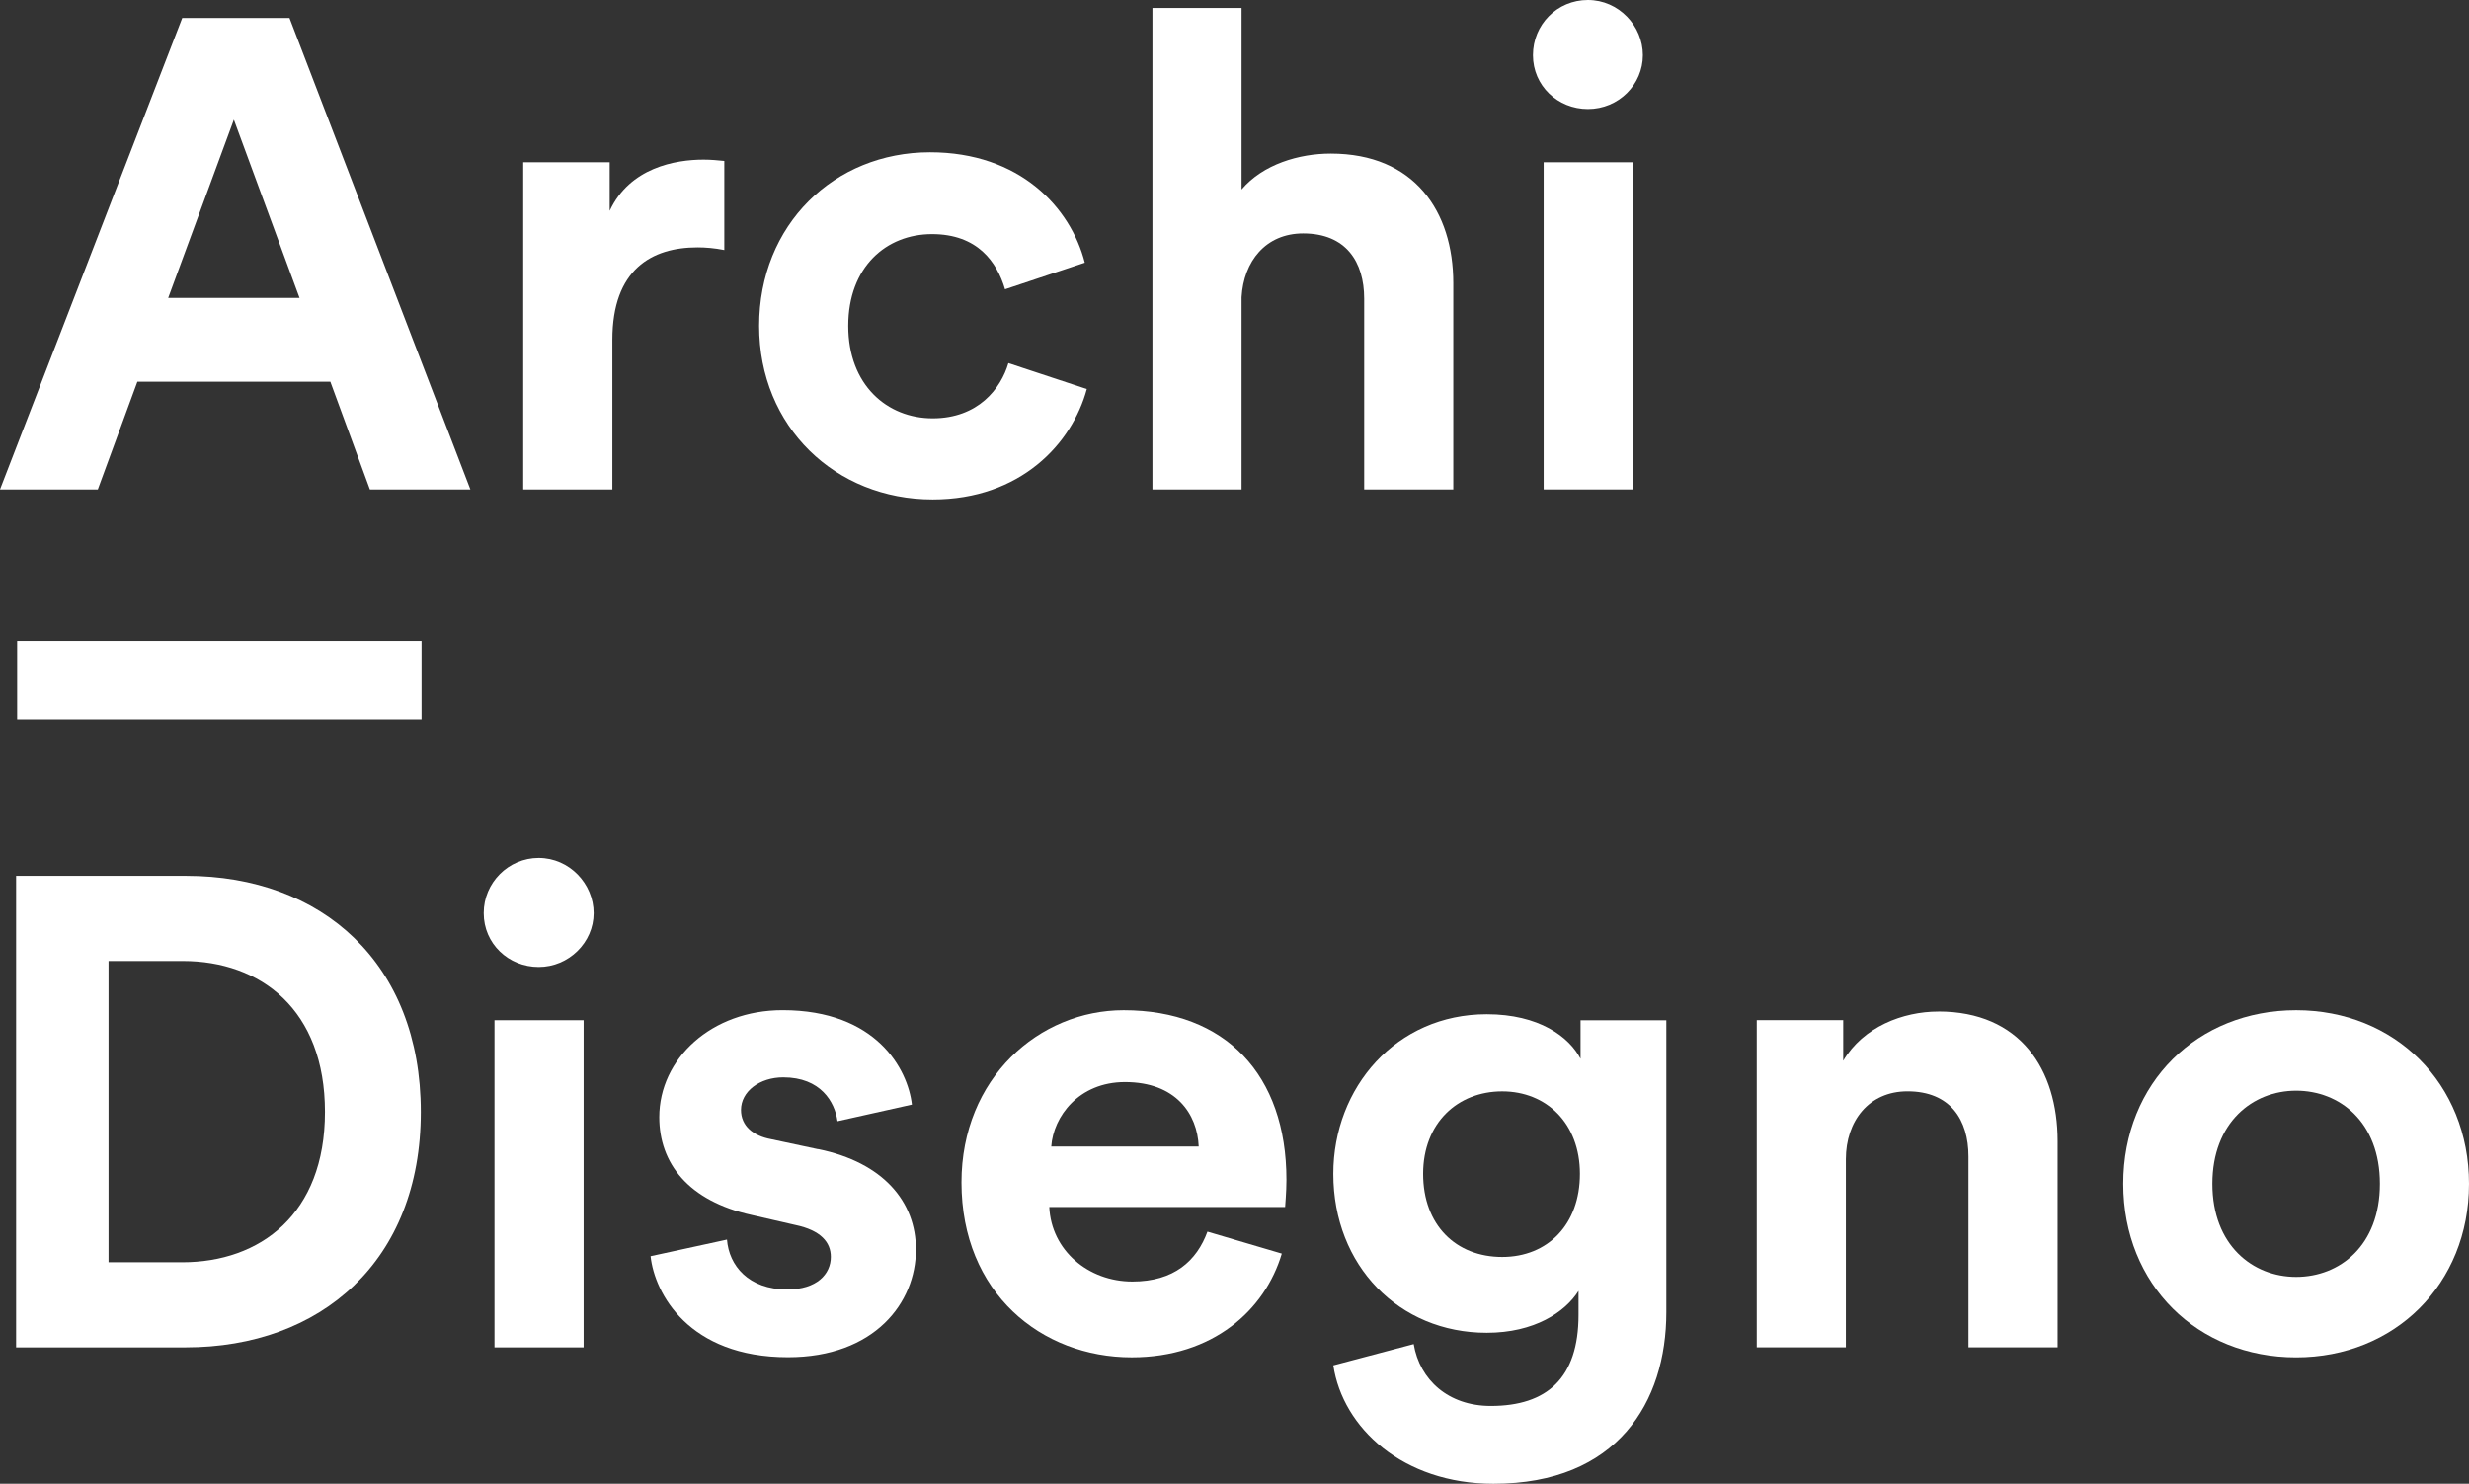
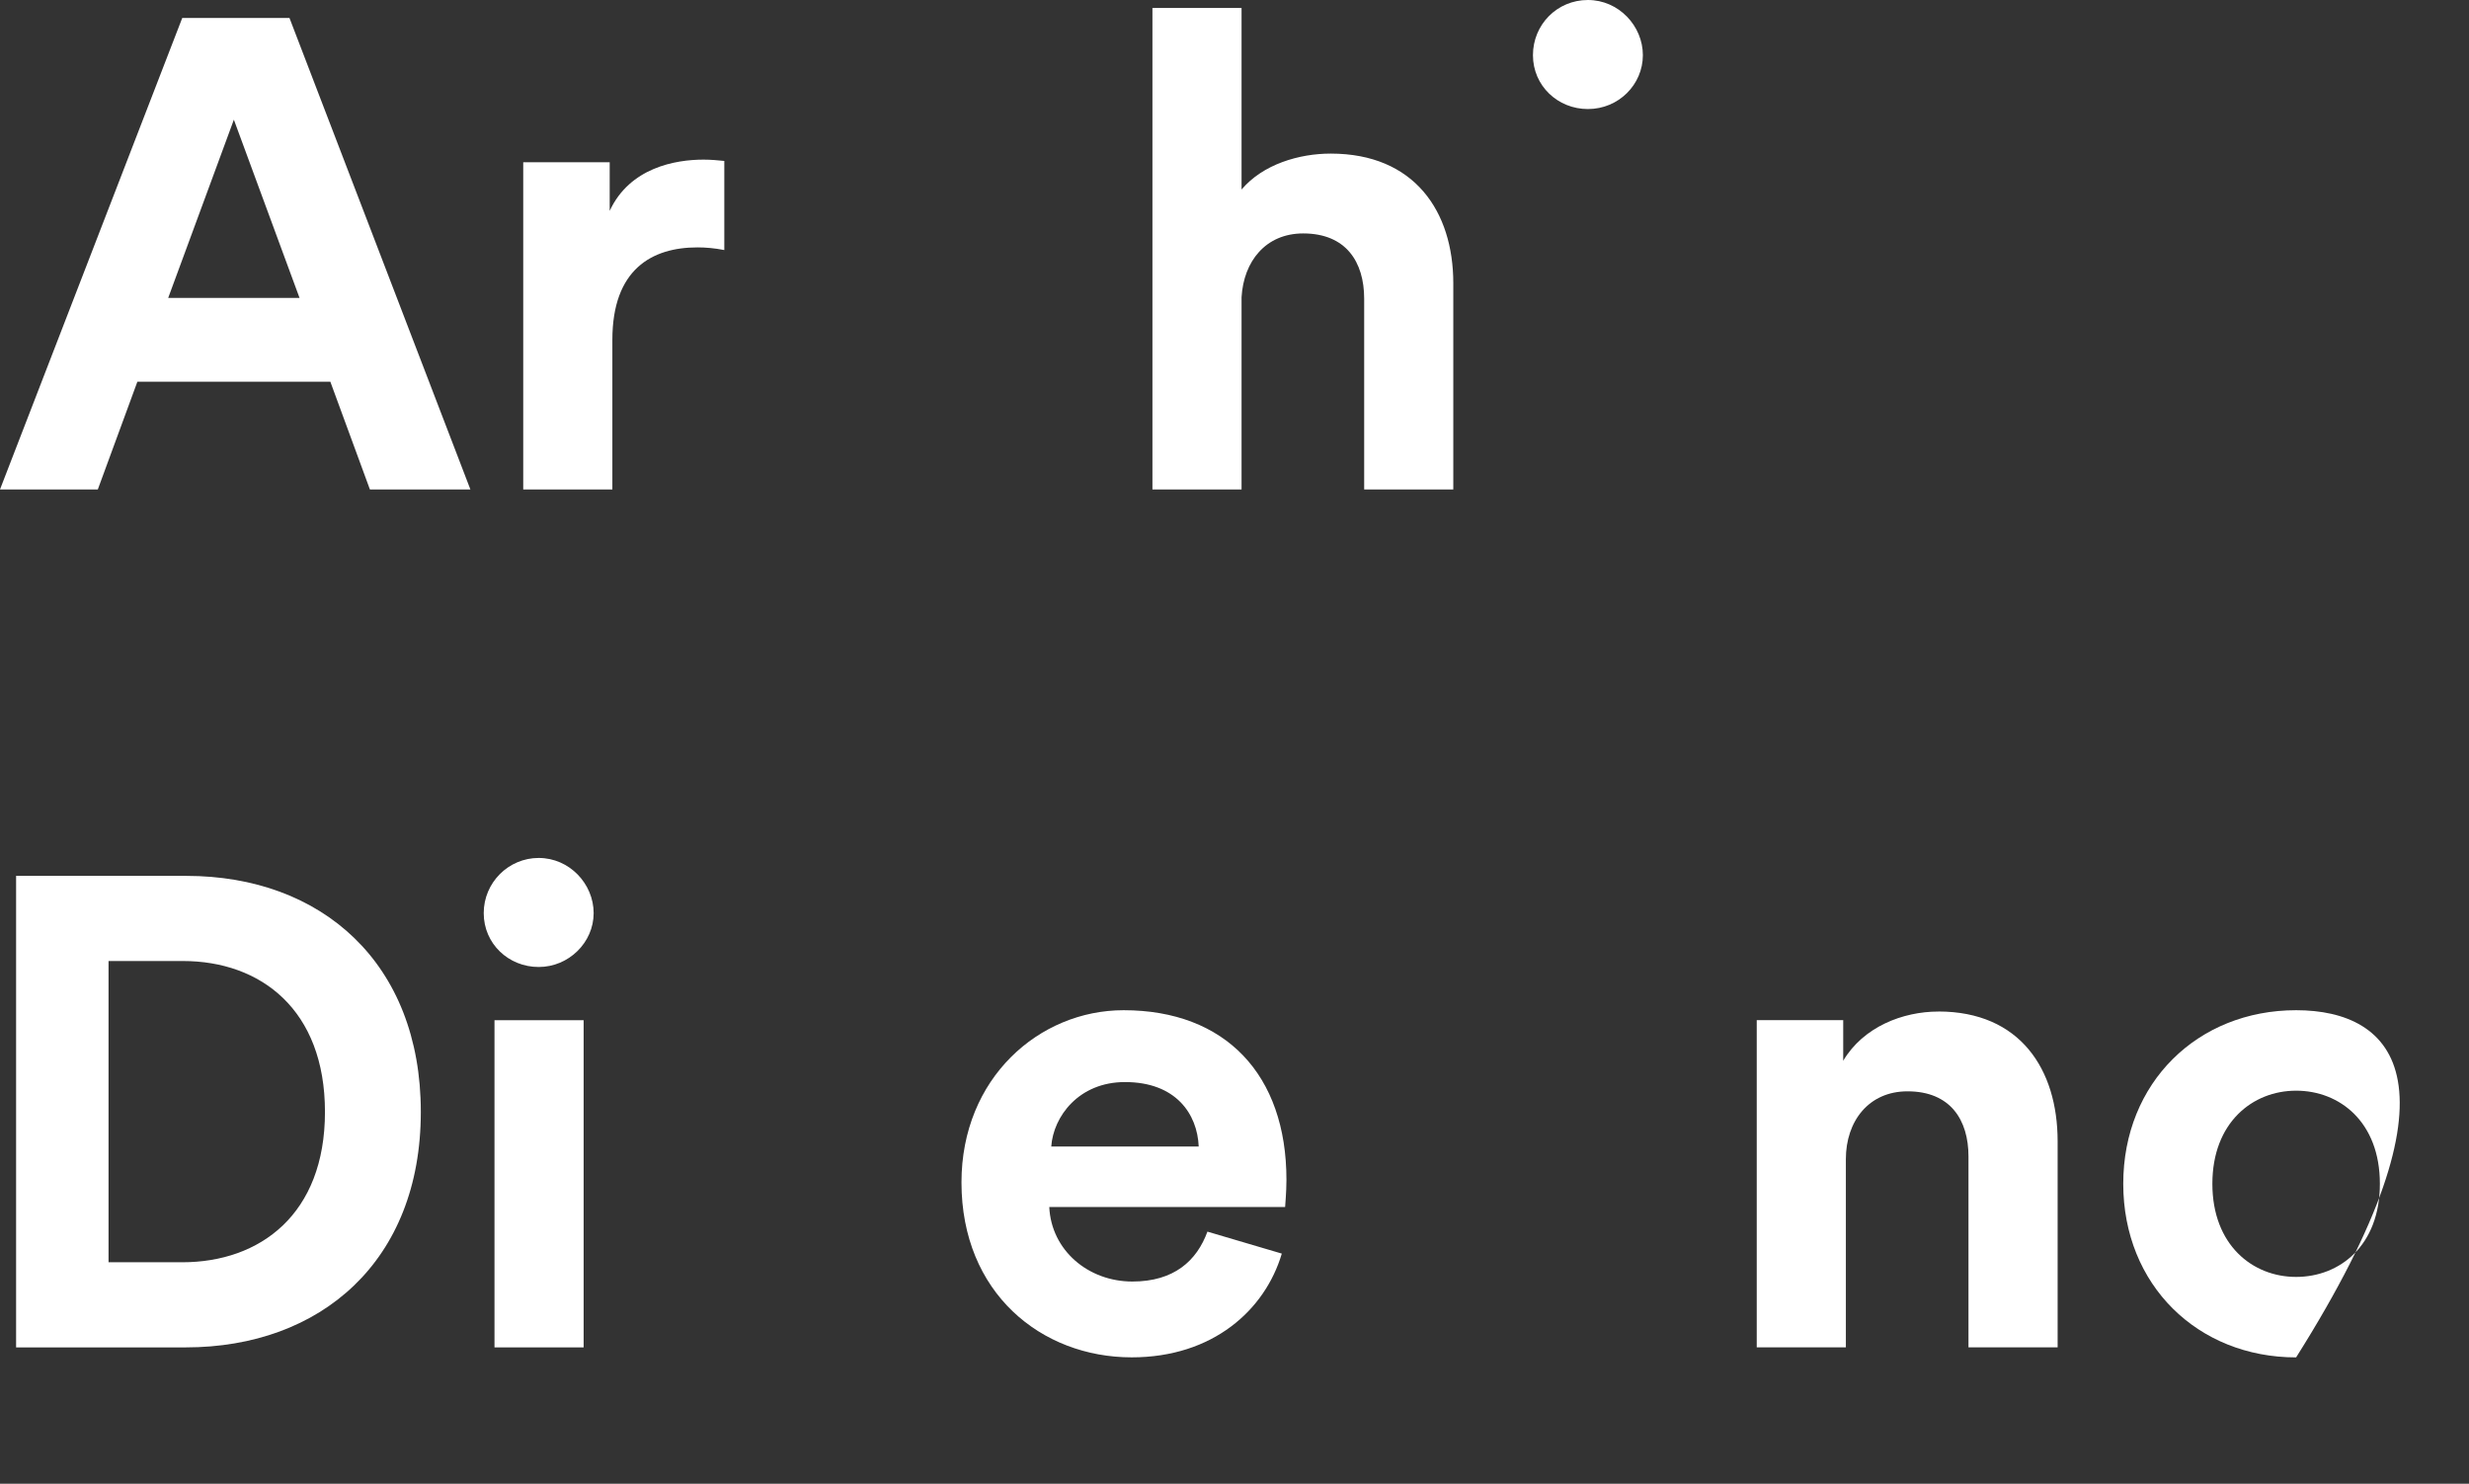
<svg xmlns="http://www.w3.org/2000/svg" width="183" height="110" viewBox="0 0 183 110" fill="none">
  <rect x="0" y="0" width="183" height="110" fill="#333333" stroke="none" />
  <g clip-path="url(#clip0_4071_121)">
    <path d="M13.509 1.33L0 36.286H7.25L10.182 28.3H24.485L27.417 36.286H34.865L21.455 1.33H13.509ZM12.466 22.087L17.334 8.873L22.202 22.087H12.466Z" fill="white" />
    <path d="M53.685 18.537V11.932C53.187 11.881 52.693 11.834 52.144 11.834C50.058 11.834 46.68 12.426 45.19 15.631V12.03H38.781V36.286H45.388V25.194C45.388 19.969 48.316 18.341 51.694 18.341C52.29 18.341 52.935 18.392 53.681 18.537H53.685Z" fill="white" />
-     <path d="M80.553 28.842L74.741 26.92C74.195 28.794 72.505 31.014 69.13 31.014C65.755 31.014 62.871 28.547 62.871 24.162C62.871 19.776 65.701 17.357 69.079 17.357C72.457 17.357 73.895 19.428 74.492 21.448L80.403 19.475C79.36 15.384 75.586 11.289 68.929 11.289C61.828 11.289 56.265 16.663 56.265 24.158C56.265 31.654 61.927 37.028 69.13 37.028C75.638 37.028 79.462 32.889 80.553 28.842Z" fill="white" />
    <path d="M101.111 22.138V36.286H107.717V21.001C107.717 15.674 104.837 11.387 98.63 11.387C96.295 11.387 93.612 12.175 92.023 14.05V0.592H85.417V36.29H92.023V22.04C92.174 19.377 93.809 17.306 96.591 17.306C99.768 17.306 101.111 19.424 101.111 22.138Z" fill="white" />
-     <path d="M121.022 12.03H114.415V36.286H121.022V12.03Z" fill="white" />
    <path d="M117.695 8.084C119.979 8.084 121.768 6.26 121.768 4.091C121.768 1.922 119.979 0 117.695 0C115.411 0 113.621 1.824 113.621 4.091C113.621 6.358 115.458 8.084 117.695 8.084Z" fill="white" />
-     <path d="M31.245 47.51H1.27V53.327H31.245V47.51Z" fill="white" />
    <path d="M13.809 64.935H1.193V99.892H13.758C23.79 99.892 31.191 93.483 31.191 82.437C31.191 71.392 23.841 64.935 13.809 64.935ZM13.509 93.581H8.045V71.247H13.557C19.317 71.247 24.086 74.844 24.086 82.437C24.086 90.031 19.27 93.581 13.505 93.581H13.509Z" fill="white" />
    <path d="M39.927 63.606C37.691 63.606 35.853 65.43 35.853 67.697C35.853 69.964 37.691 71.69 39.927 71.69C42.163 71.69 44.001 69.866 44.001 67.697C44.001 65.528 42.211 63.606 39.927 63.606Z" fill="white" />
    <path d="M43.258 75.636H36.651V99.892H43.258V75.636Z" fill="white" />
-     <path d="M60.635 85.199L57.158 84.457C55.815 84.21 54.922 83.469 54.922 82.288C54.922 80.908 56.313 79.872 58.051 79.872C60.833 79.872 61.876 81.696 62.074 83.124L67.589 81.892C67.293 79.28 64.958 74.891 58.004 74.891C52.741 74.891 48.865 78.488 48.865 82.826C48.865 86.227 51.002 89.039 55.72 90.075L58.948 90.816C60.837 91.212 61.58 92.098 61.58 93.181C61.58 94.464 60.536 95.597 58.351 95.597C55.471 95.597 54.032 93.821 53.883 91.899L48.221 93.13C48.517 95.892 51.05 100.622 58.403 100.622C64.811 100.622 67.889 96.582 67.889 92.636C67.889 89.086 65.455 86.176 60.639 85.191L60.635 85.199Z" fill="white" />
    <path d="M83.283 74.894C77.025 74.894 71.264 79.923 71.264 87.662C71.264 95.848 77.175 100.63 83.88 100.63C89.89 100.63 93.762 97.131 95.006 92.938L89.494 91.31C88.7 93.479 87.009 95.009 83.931 95.009C80.652 95.009 77.921 92.691 77.771 89.486H95.252C95.252 89.388 95.35 88.403 95.35 87.466C95.35 79.676 90.83 74.894 83.28 74.894H83.283ZM77.918 85.002C78.068 82.782 79.953 80.221 83.382 80.221C87.156 80.221 88.748 82.586 88.847 85.002H77.921H77.918Z" fill="white" />
-     <path d="M117.149 78.495C116.304 76.867 114.071 75.192 110.195 75.192C103.49 75.192 98.824 80.617 98.824 87.026C98.824 93.832 103.691 98.809 110.195 98.809C113.72 98.809 116.007 97.28 116.999 95.703V97.479C116.999 102.163 114.664 104.234 110.492 104.234C107.362 104.234 105.229 102.312 104.782 99.648L98.824 101.225C99.519 105.858 103.988 110.004 110.693 110.004C119.88 110.004 123.507 103.94 123.507 97.283V75.639H117.149V78.499V78.495ZM111.341 93.188C107.915 93.188 105.481 90.823 105.481 87.026C105.481 83.229 108.065 80.911 111.341 80.911C114.617 80.911 117.102 83.277 117.102 87.026C117.102 90.776 114.719 93.188 111.341 93.188Z" fill="white" />
    <path d="M143.67 74.993C141.038 74.993 138.106 76.126 136.617 78.641V75.632H130.208V99.888H136.814V85.936C136.814 83.128 138.502 80.908 141.382 80.908C144.559 80.908 145.902 83.026 145.902 85.74V99.888H152.509V84.603C152.509 79.276 149.727 74.989 143.67 74.989V74.993Z" fill="white" />
-     <path d="M170.186 74.894C162.885 74.894 157.373 80.268 157.373 87.764C157.373 95.26 162.888 100.633 170.186 100.633C177.484 100.633 183 95.209 183 87.764C183 80.319 177.488 74.894 170.186 74.894ZM170.186 94.667C166.958 94.667 163.979 92.302 163.979 87.764C163.979 83.226 166.958 80.86 170.186 80.86C173.414 80.86 176.394 83.178 176.394 87.764C176.394 92.349 173.414 94.667 170.186 94.667Z" fill="white" />
+     <path d="M170.186 74.894C162.885 74.894 157.373 80.268 157.373 87.764C157.373 95.26 162.888 100.633 170.186 100.633C183 80.319 177.488 74.894 170.186 74.894ZM170.186 94.667C166.958 94.667 163.979 92.302 163.979 87.764C163.979 83.226 166.958 80.86 170.186 80.86C173.414 80.86 176.394 83.178 176.394 87.764C176.394 92.349 173.414 94.667 170.186 94.667Z" fill="white" />
  </g>
  <defs>
    <clipPath id="clip0_4071_121">
      <rect width="183" height="110" fill="white" />
    </clipPath>
  </defs>
</svg>